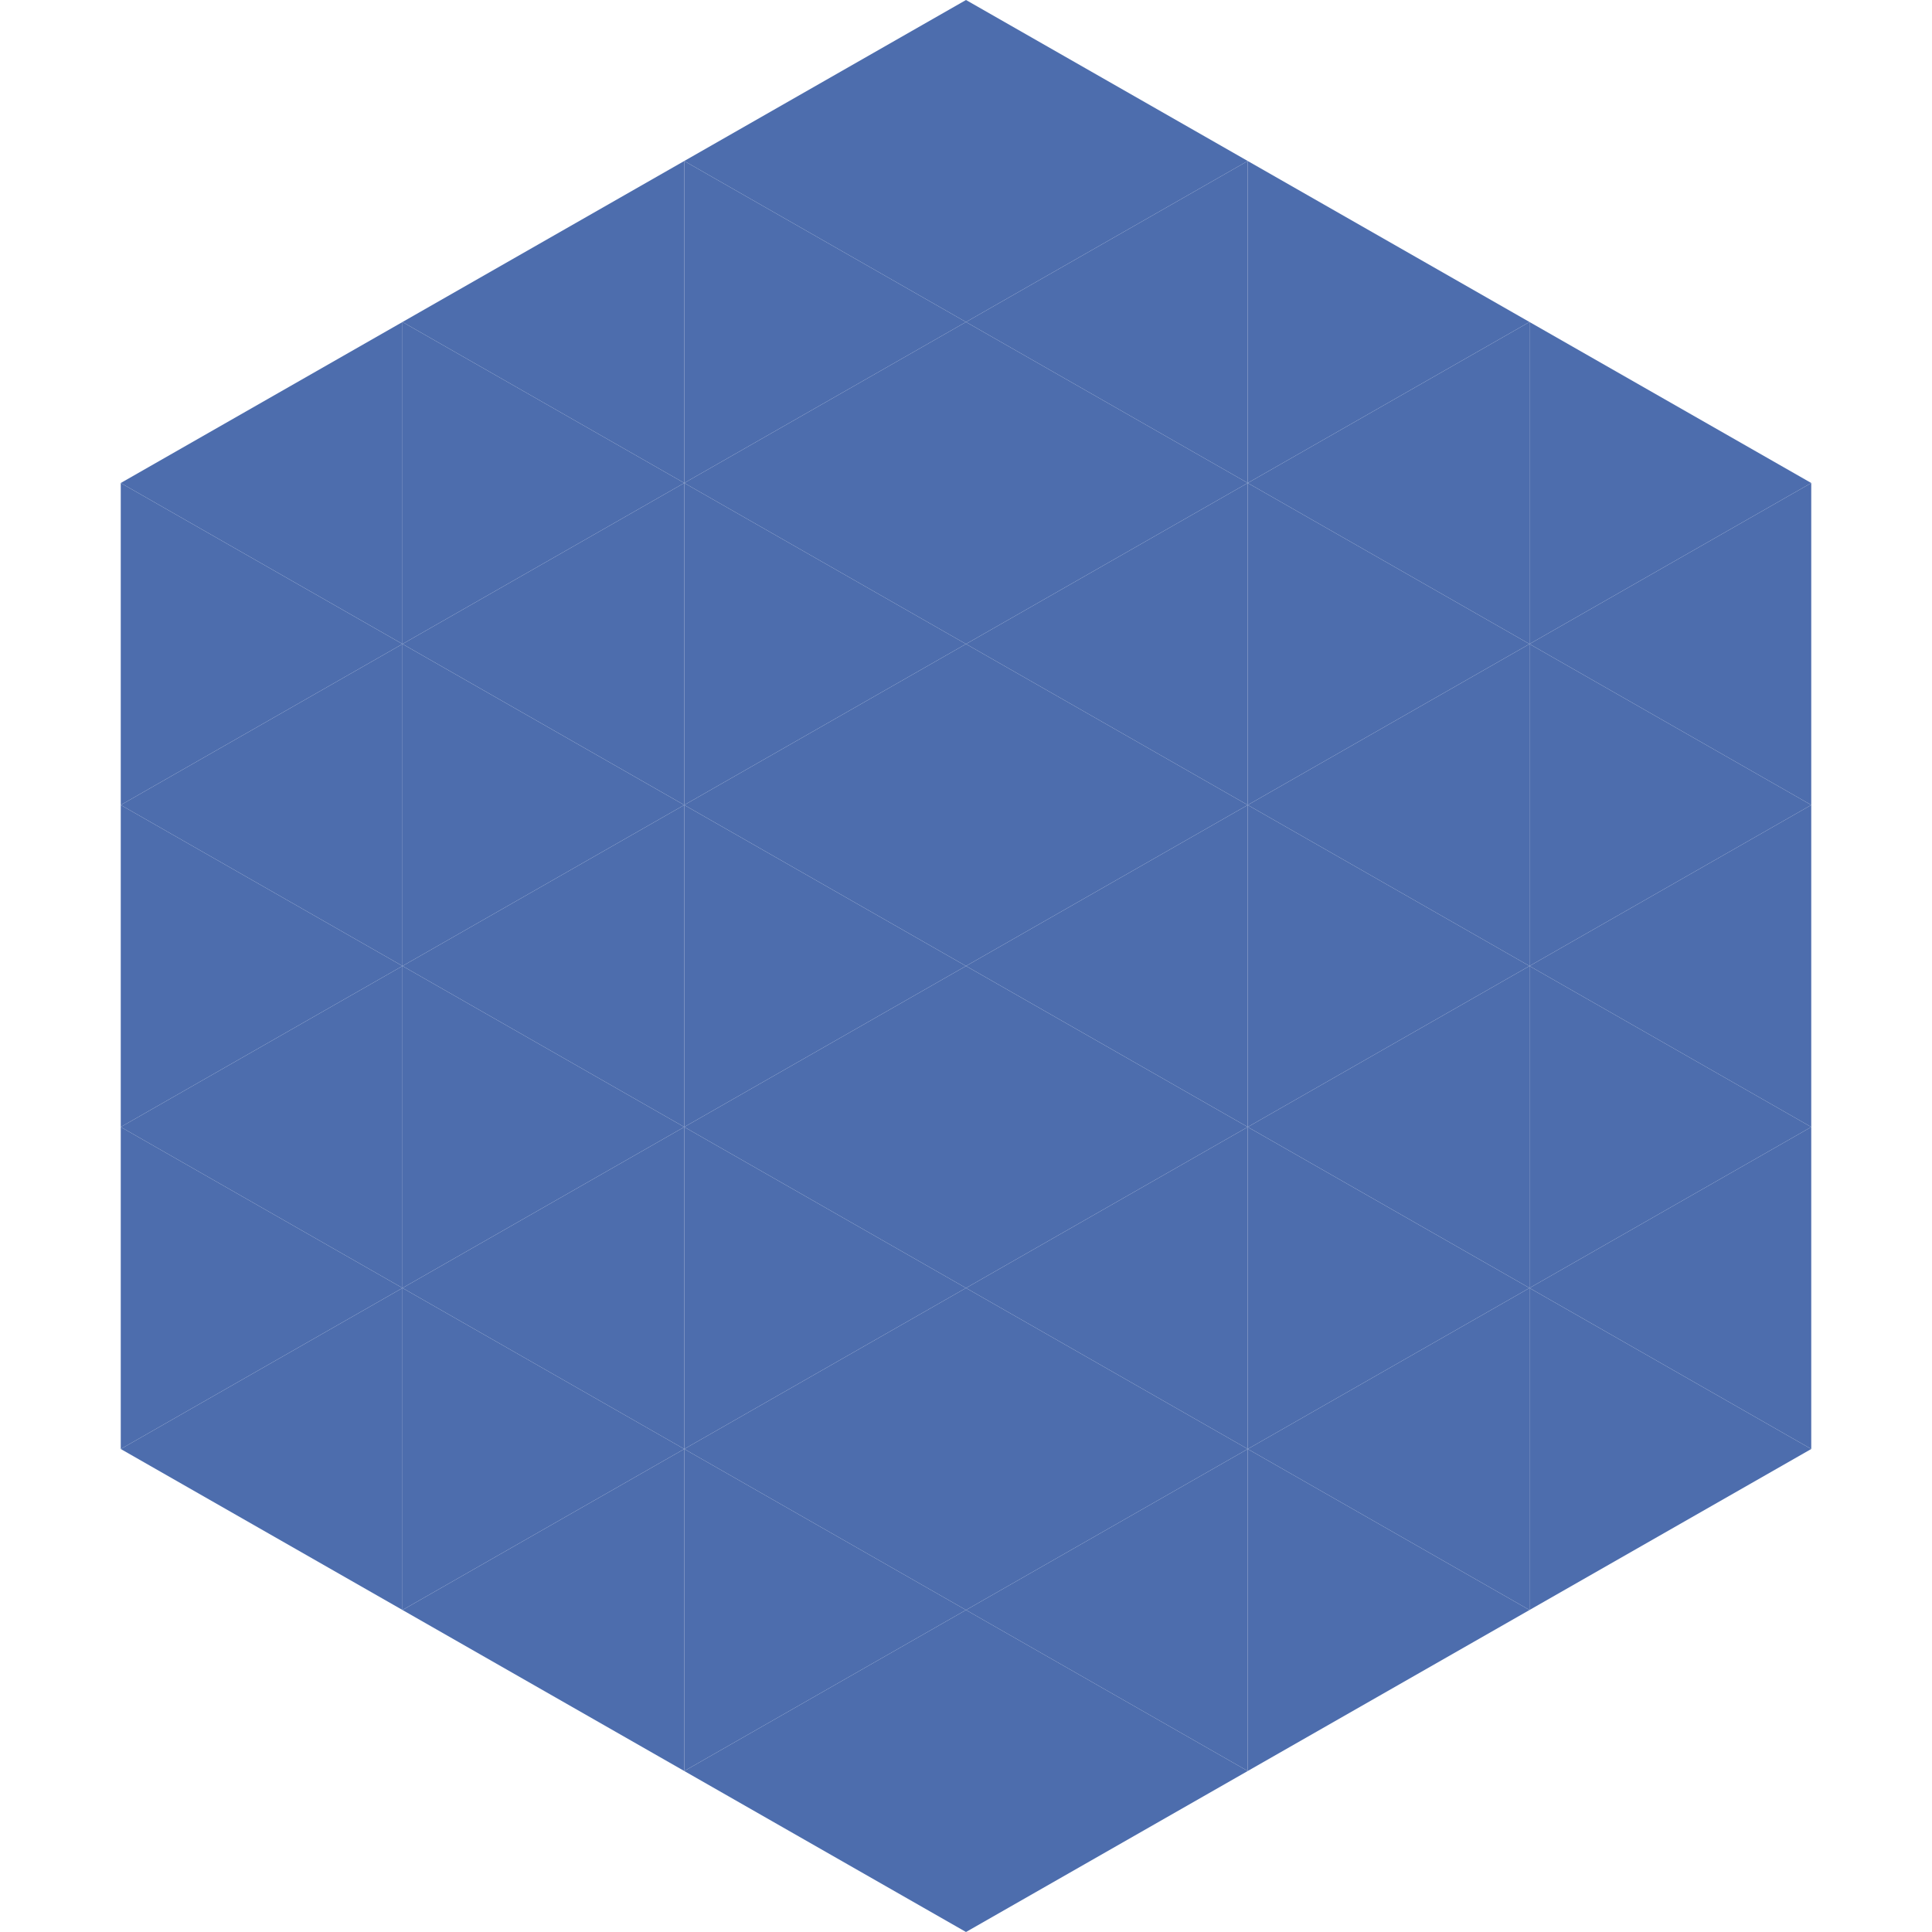
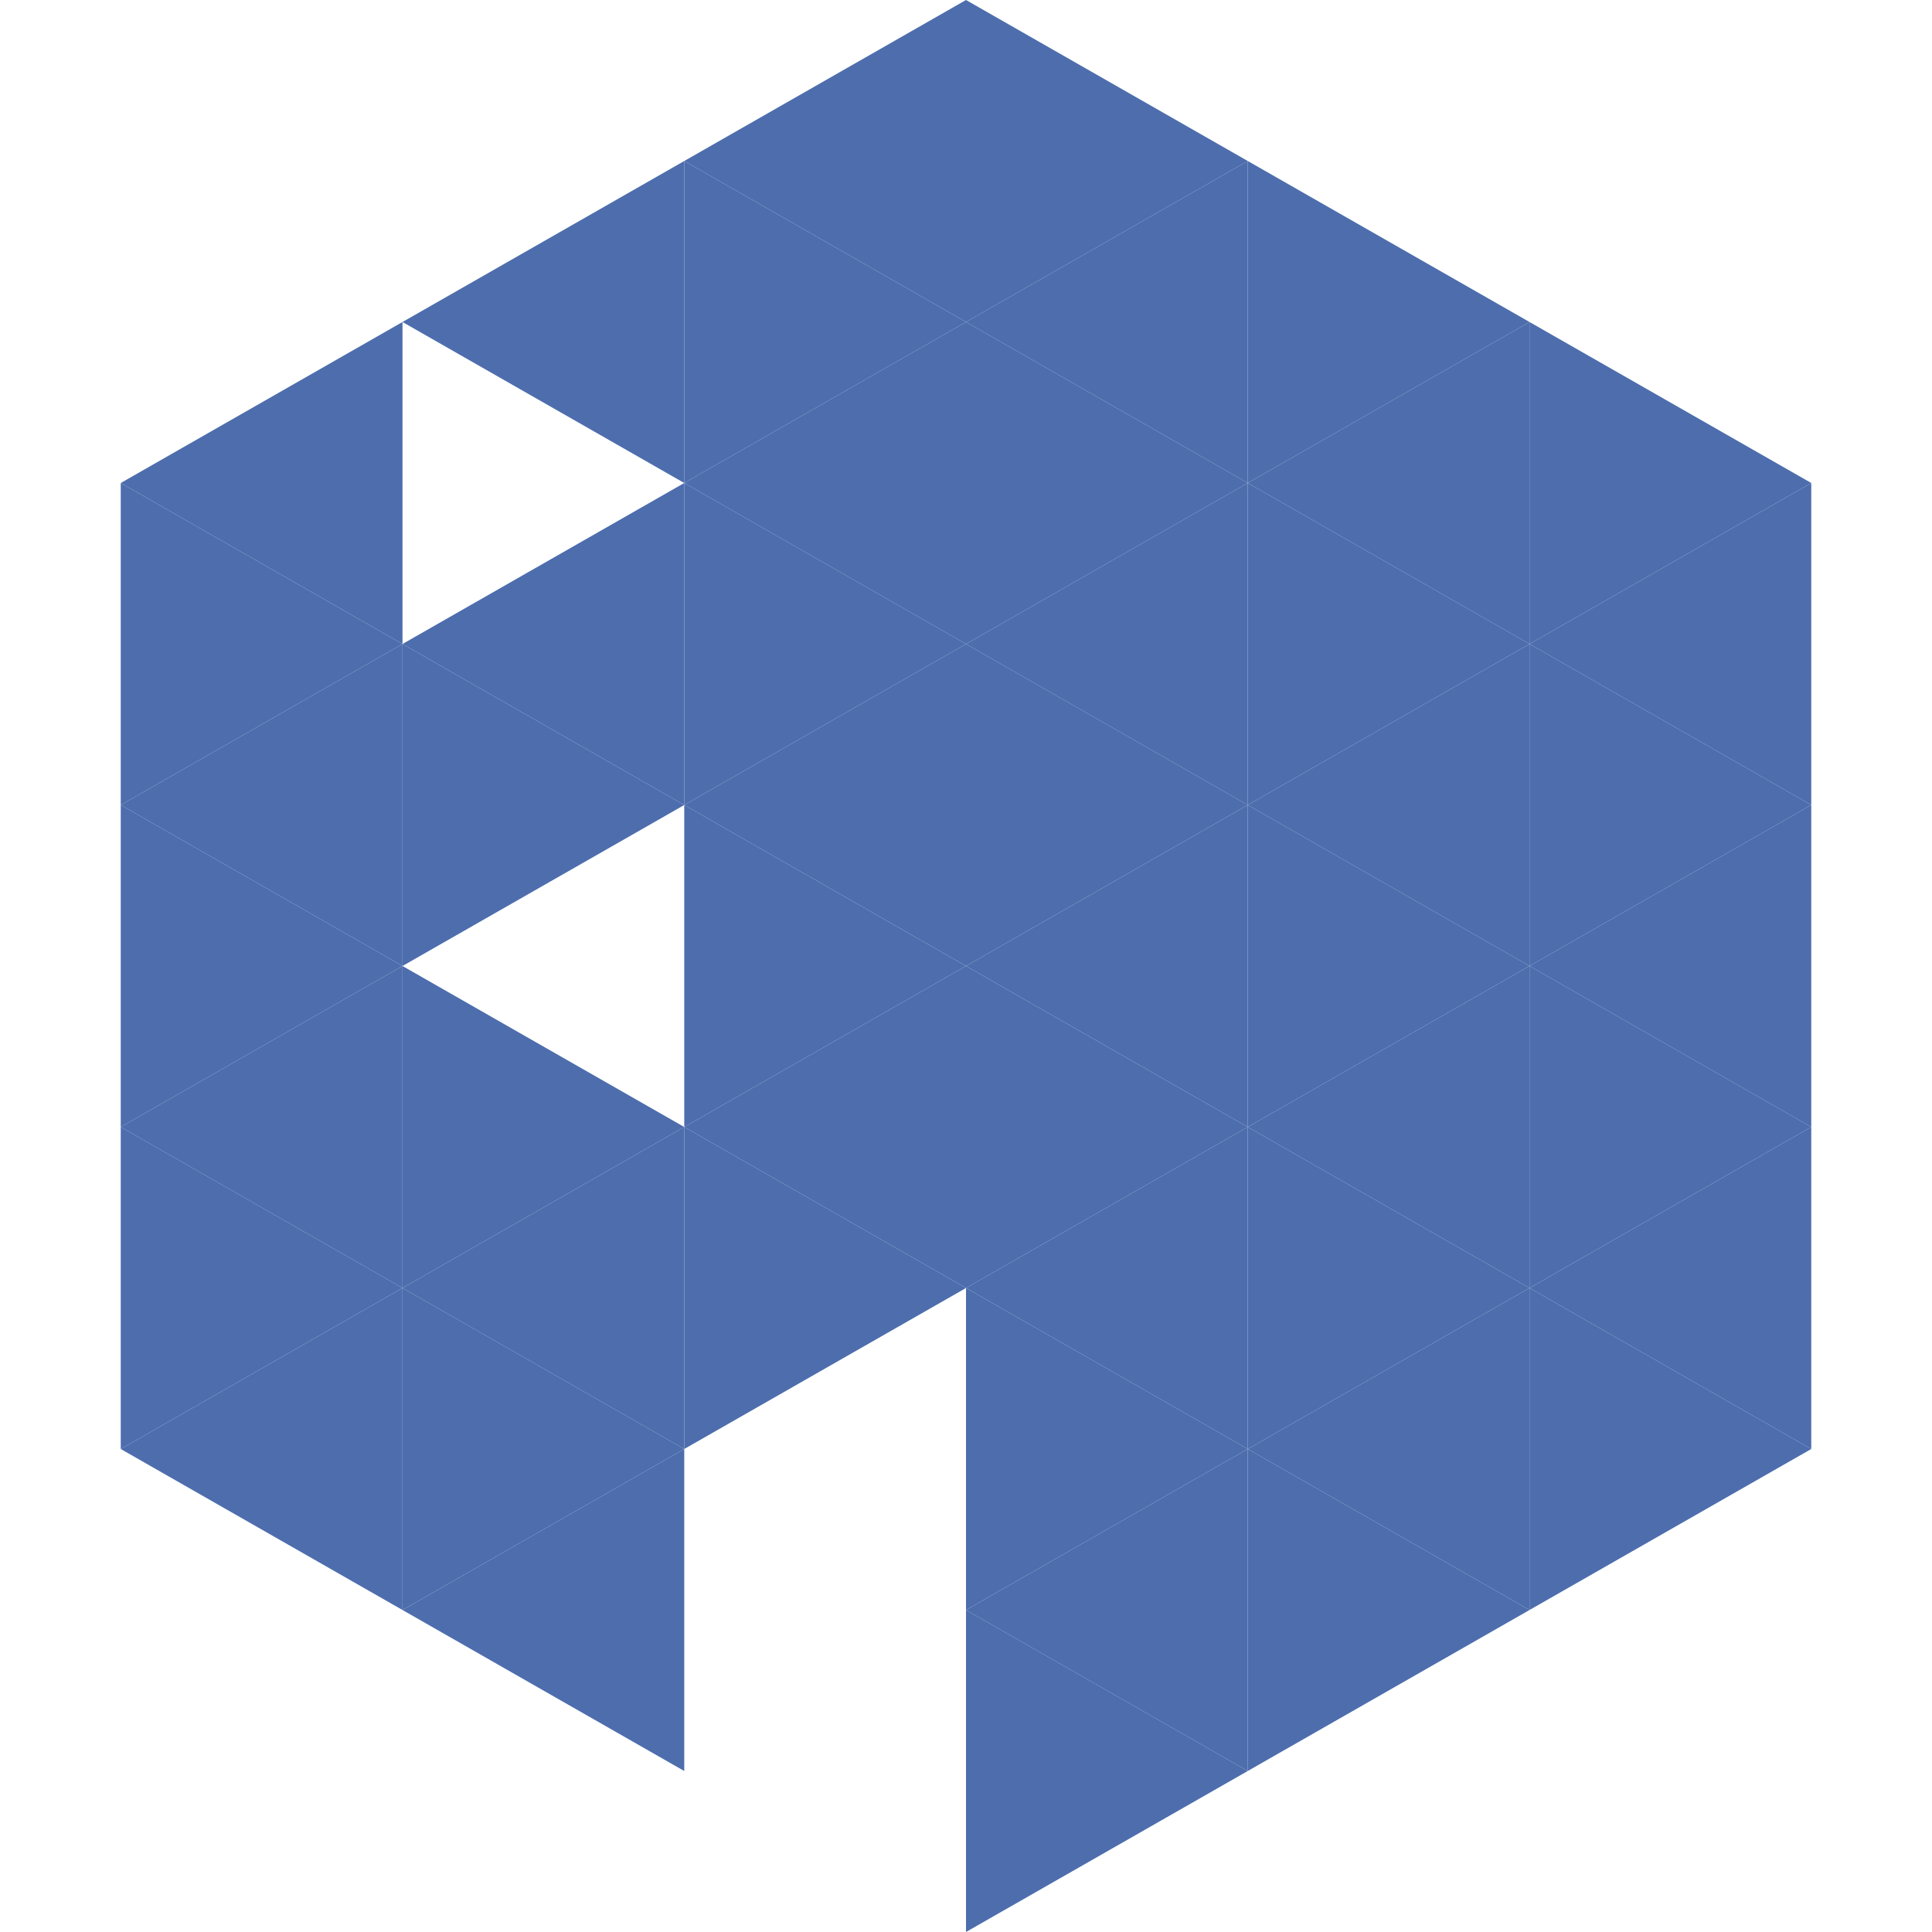
<svg xmlns="http://www.w3.org/2000/svg" width="240" height="240">
  <polygon points="50,40 15,60 50,80" style="fill:rgb(77,109,173)" />
  <polygon points="190,40 225,60 190,80" style="fill:rgb(77,109,173)" />
  <polygon points="15,60 50,80 15,100" style="fill:rgb(77,109,173)" />
  <polygon points="225,60 190,80 225,100" style="fill:rgb(77,109,173)" />
  <polygon points="50,80 15,100 50,120" style="fill:rgb(77,109,173)" />
  <polygon points="190,80 225,100 190,120" style="fill:rgb(77,109,173)" />
  <polygon points="15,100 50,120 15,140" style="fill:rgb(77,109,173)" />
  <polygon points="225,100 190,120 225,140" style="fill:rgb(77,109,173)" />
  <polygon points="50,120 15,140 50,160" style="fill:rgb(77,109,173)" />
  <polygon points="190,120 225,140 190,160" style="fill:rgb(77,109,173)" />
  <polygon points="15,140 50,160 15,180" style="fill:rgb(77,109,173)" />
  <polygon points="225,140 190,160 225,180" style="fill:rgb(77,109,173)" />
  <polygon points="50,160 15,180 50,200" style="fill:rgb(77,109,173)" />
  <polygon points="190,160 225,180 190,200" style="fill:rgb(77,109,173)" />
  <polygon points="15,180 50,200 15,220" style="fill:rgb(255,255,255); fill-opacity:0" />
  <polygon points="225,180 190,200 225,220" style="fill:rgb(255,255,255); fill-opacity:0" />
  <polygon points="50,0 85,20 50,40" style="fill:rgb(255,255,255); fill-opacity:0" />
  <polygon points="190,0 155,20 190,40" style="fill:rgb(255,255,255); fill-opacity:0" />
  <polygon points="85,20 50,40 85,60" style="fill:rgb(77,109,173)" />
  <polygon points="155,20 190,40 155,60" style="fill:rgb(77,109,173)" />
-   <polygon points="50,40 85,60 50,80" style="fill:rgb(77,109,173)" />
  <polygon points="190,40 155,60 190,80" style="fill:rgb(77,109,173)" />
  <polygon points="85,60 50,80 85,100" style="fill:rgb(77,109,173)" />
  <polygon points="155,60 190,80 155,100" style="fill:rgb(77,109,173)" />
  <polygon points="50,80 85,100 50,120" style="fill:rgb(77,109,173)" />
  <polygon points="190,80 155,100 190,120" style="fill:rgb(77,109,173)" />
-   <polygon points="85,100 50,120 85,140" style="fill:rgb(77,109,173)" />
  <polygon points="155,100 190,120 155,140" style="fill:rgb(77,109,173)" />
  <polygon points="50,120 85,140 50,160" style="fill:rgb(77,109,173)" />
  <polygon points="190,120 155,140 190,160" style="fill:rgb(77,109,173)" />
  <polygon points="85,140 50,160 85,180" style="fill:rgb(77,109,173)" />
  <polygon points="155,140 190,160 155,180" style="fill:rgb(77,109,173)" />
  <polygon points="50,160 85,180 50,200" style="fill:rgb(77,109,173)" />
  <polygon points="190,160 155,180 190,200" style="fill:rgb(77,109,173)" />
  <polygon points="85,180 50,200 85,220" style="fill:rgb(77,109,173)" />
  <polygon points="155,180 190,200 155,220" style="fill:rgb(77,109,173)" />
  <polygon points="120,0 85,20 120,40" style="fill:rgb(77,109,173)" />
  <polygon points="120,0 155,20 120,40" style="fill:rgb(77,109,173)" />
  <polygon points="85,20 120,40 85,60" style="fill:rgb(77,109,173)" />
  <polygon points="155,20 120,40 155,60" style="fill:rgb(77,109,173)" />
  <polygon points="120,40 85,60 120,80" style="fill:rgb(77,109,173)" />
  <polygon points="120,40 155,60 120,80" style="fill:rgb(77,109,173)" />
  <polygon points="85,60 120,80 85,100" style="fill:rgb(77,109,173)" />
  <polygon points="155,60 120,80 155,100" style="fill:rgb(77,109,173)" />
  <polygon points="120,80 85,100 120,120" style="fill:rgb(77,109,173)" />
  <polygon points="120,80 155,100 120,120" style="fill:rgb(77,109,173)" />
  <polygon points="85,100 120,120 85,140" style="fill:rgb(77,109,173)" />
  <polygon points="155,100 120,120 155,140" style="fill:rgb(77,109,173)" />
  <polygon points="120,120 85,140 120,160" style="fill:rgb(77,109,173)" />
  <polygon points="120,120 155,140 120,160" style="fill:rgb(77,109,173)" />
  <polygon points="85,140 120,160 85,180" style="fill:rgb(77,109,173)" />
  <polygon points="155,140 120,160 155,180" style="fill:rgb(77,109,173)" />
-   <polygon points="120,160 85,180 120,200" style="fill:rgb(77,109,173)" />
  <polygon points="120,160 155,180 120,200" style="fill:rgb(77,109,173)" />
-   <polygon points="85,180 120,200 85,220" style="fill:rgb(77,109,173)" />
  <polygon points="155,180 120,200 155,220" style="fill:rgb(77,109,173)" />
-   <polygon points="120,200 85,220 120,240" style="fill:rgb(77,109,173)" />
  <polygon points="120,200 155,220 120,240" style="fill:rgb(77,109,173)" />
  <polygon points="85,220 120,240 85,260" style="fill:rgb(255,255,255); fill-opacity:0" />
  <polygon points="155,220 120,240 155,260" style="fill:rgb(255,255,255); fill-opacity:0" />
</svg>